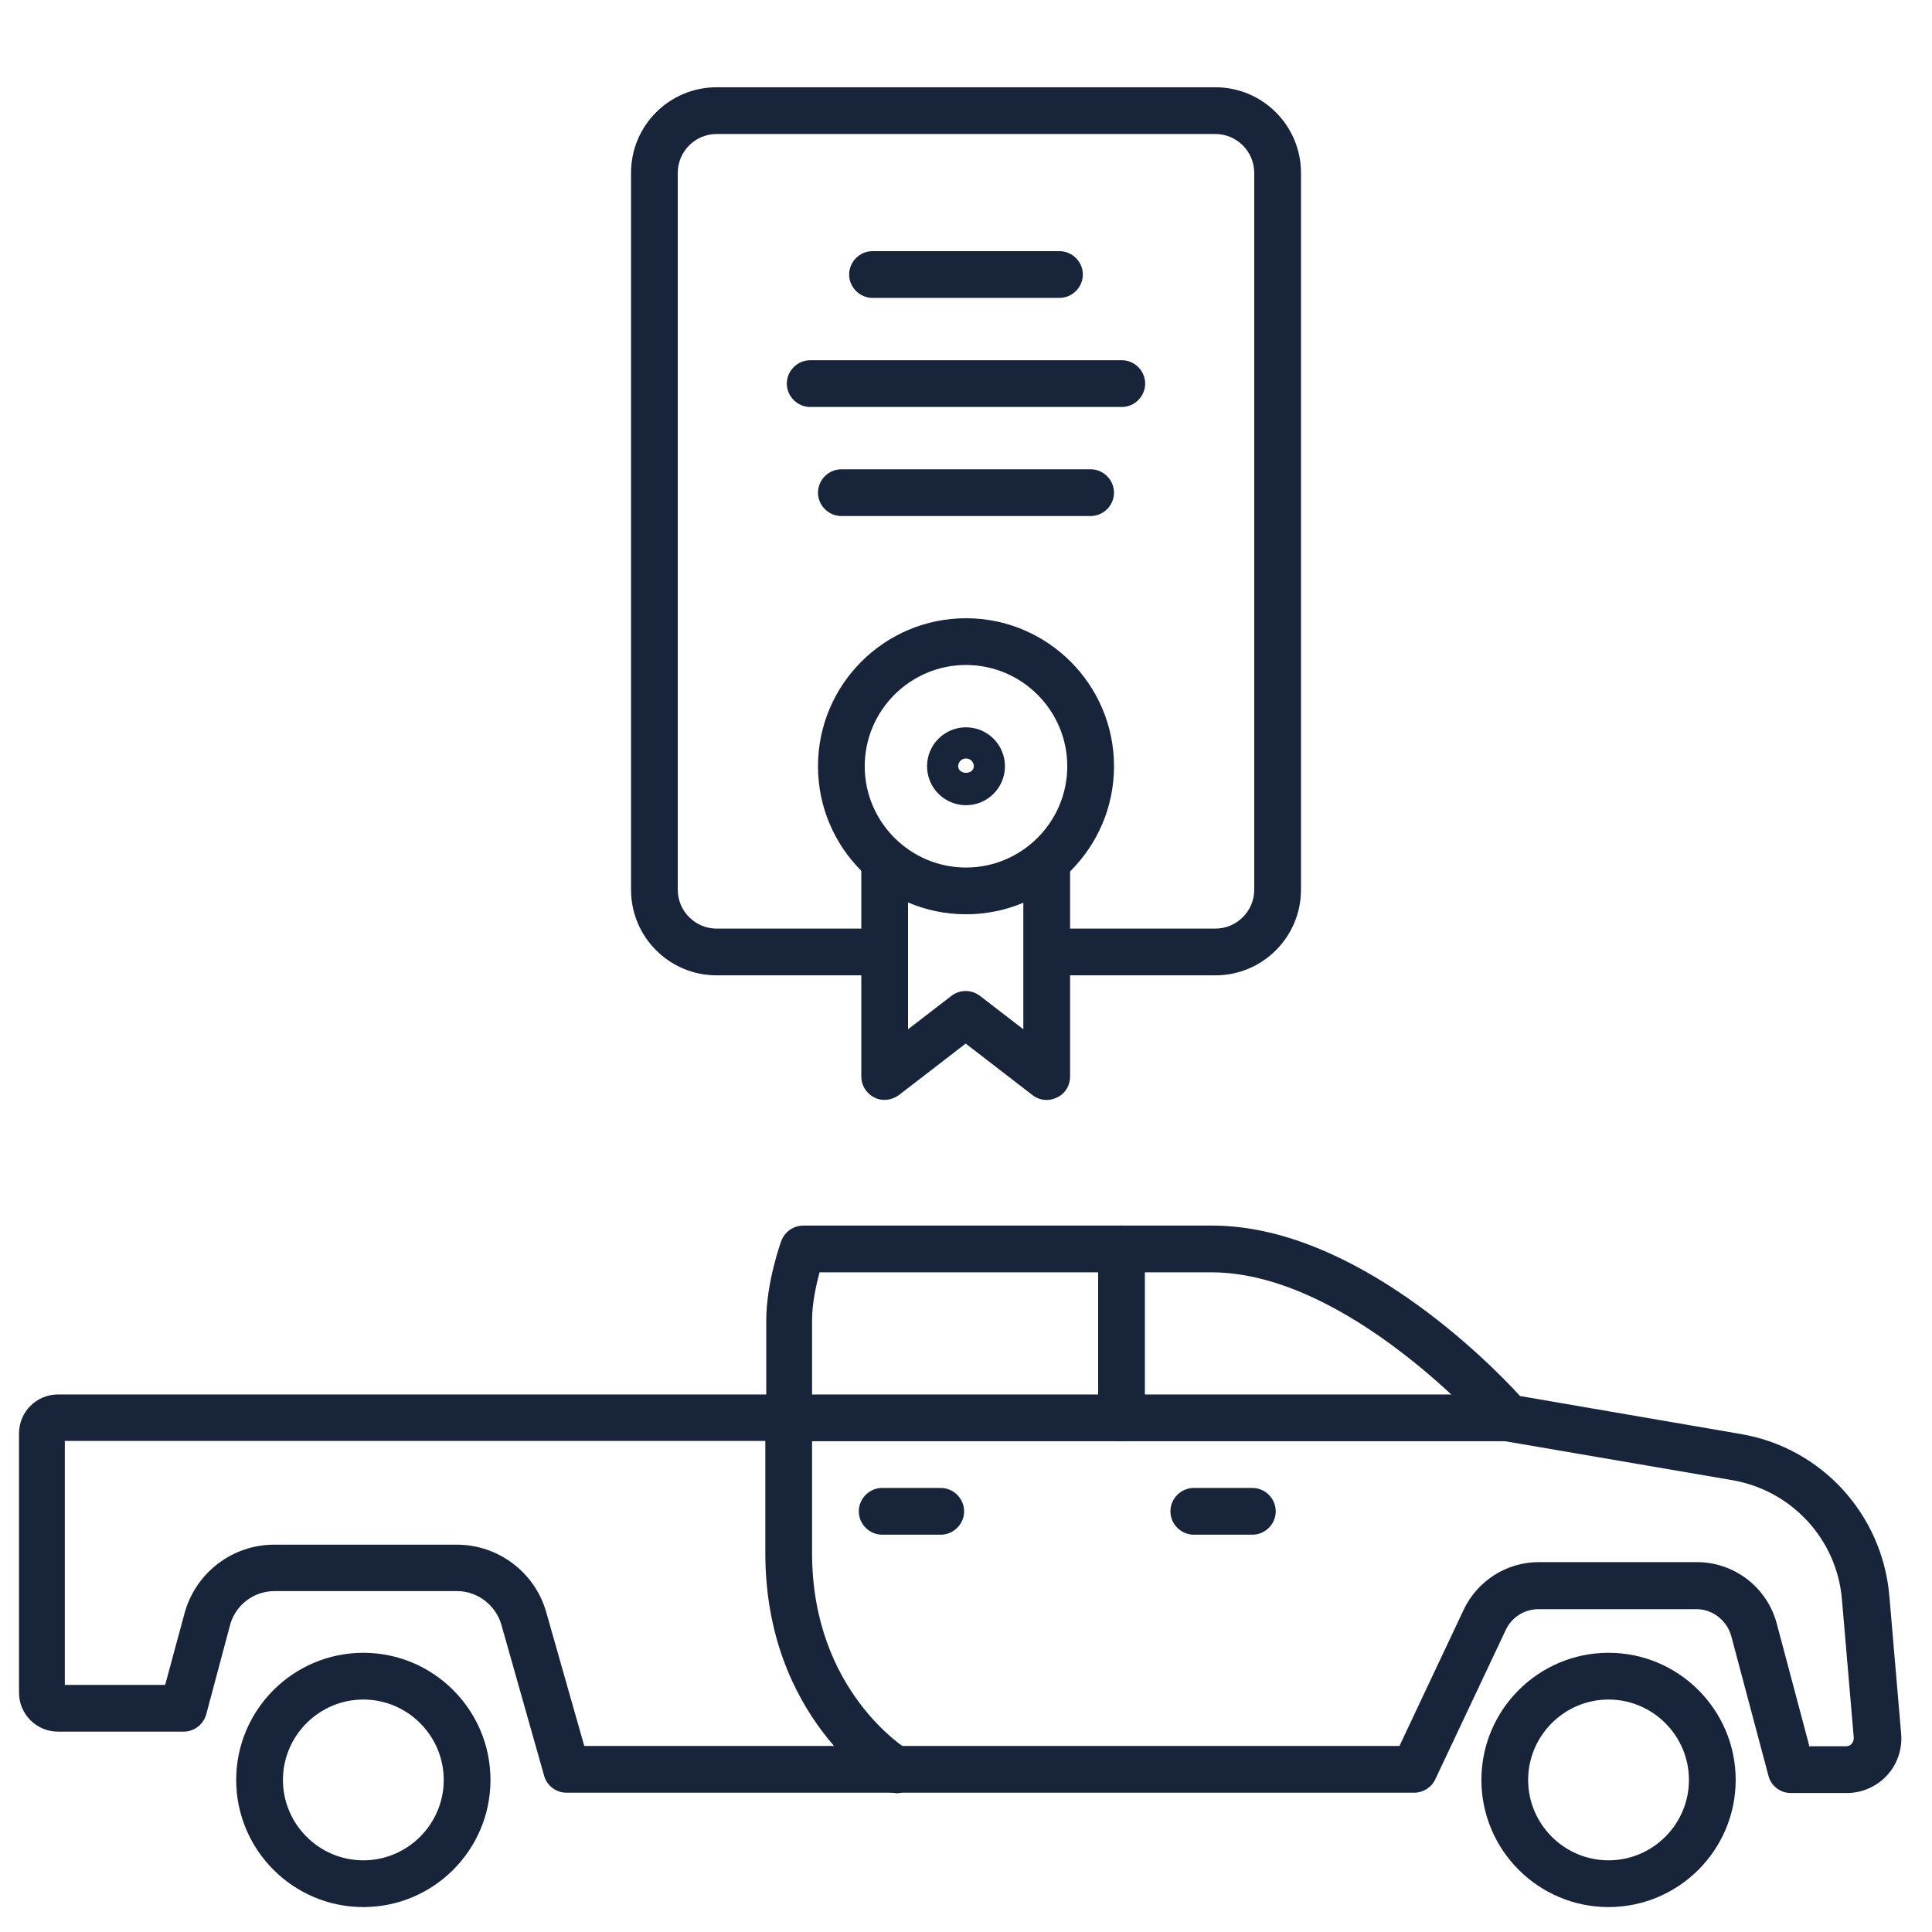
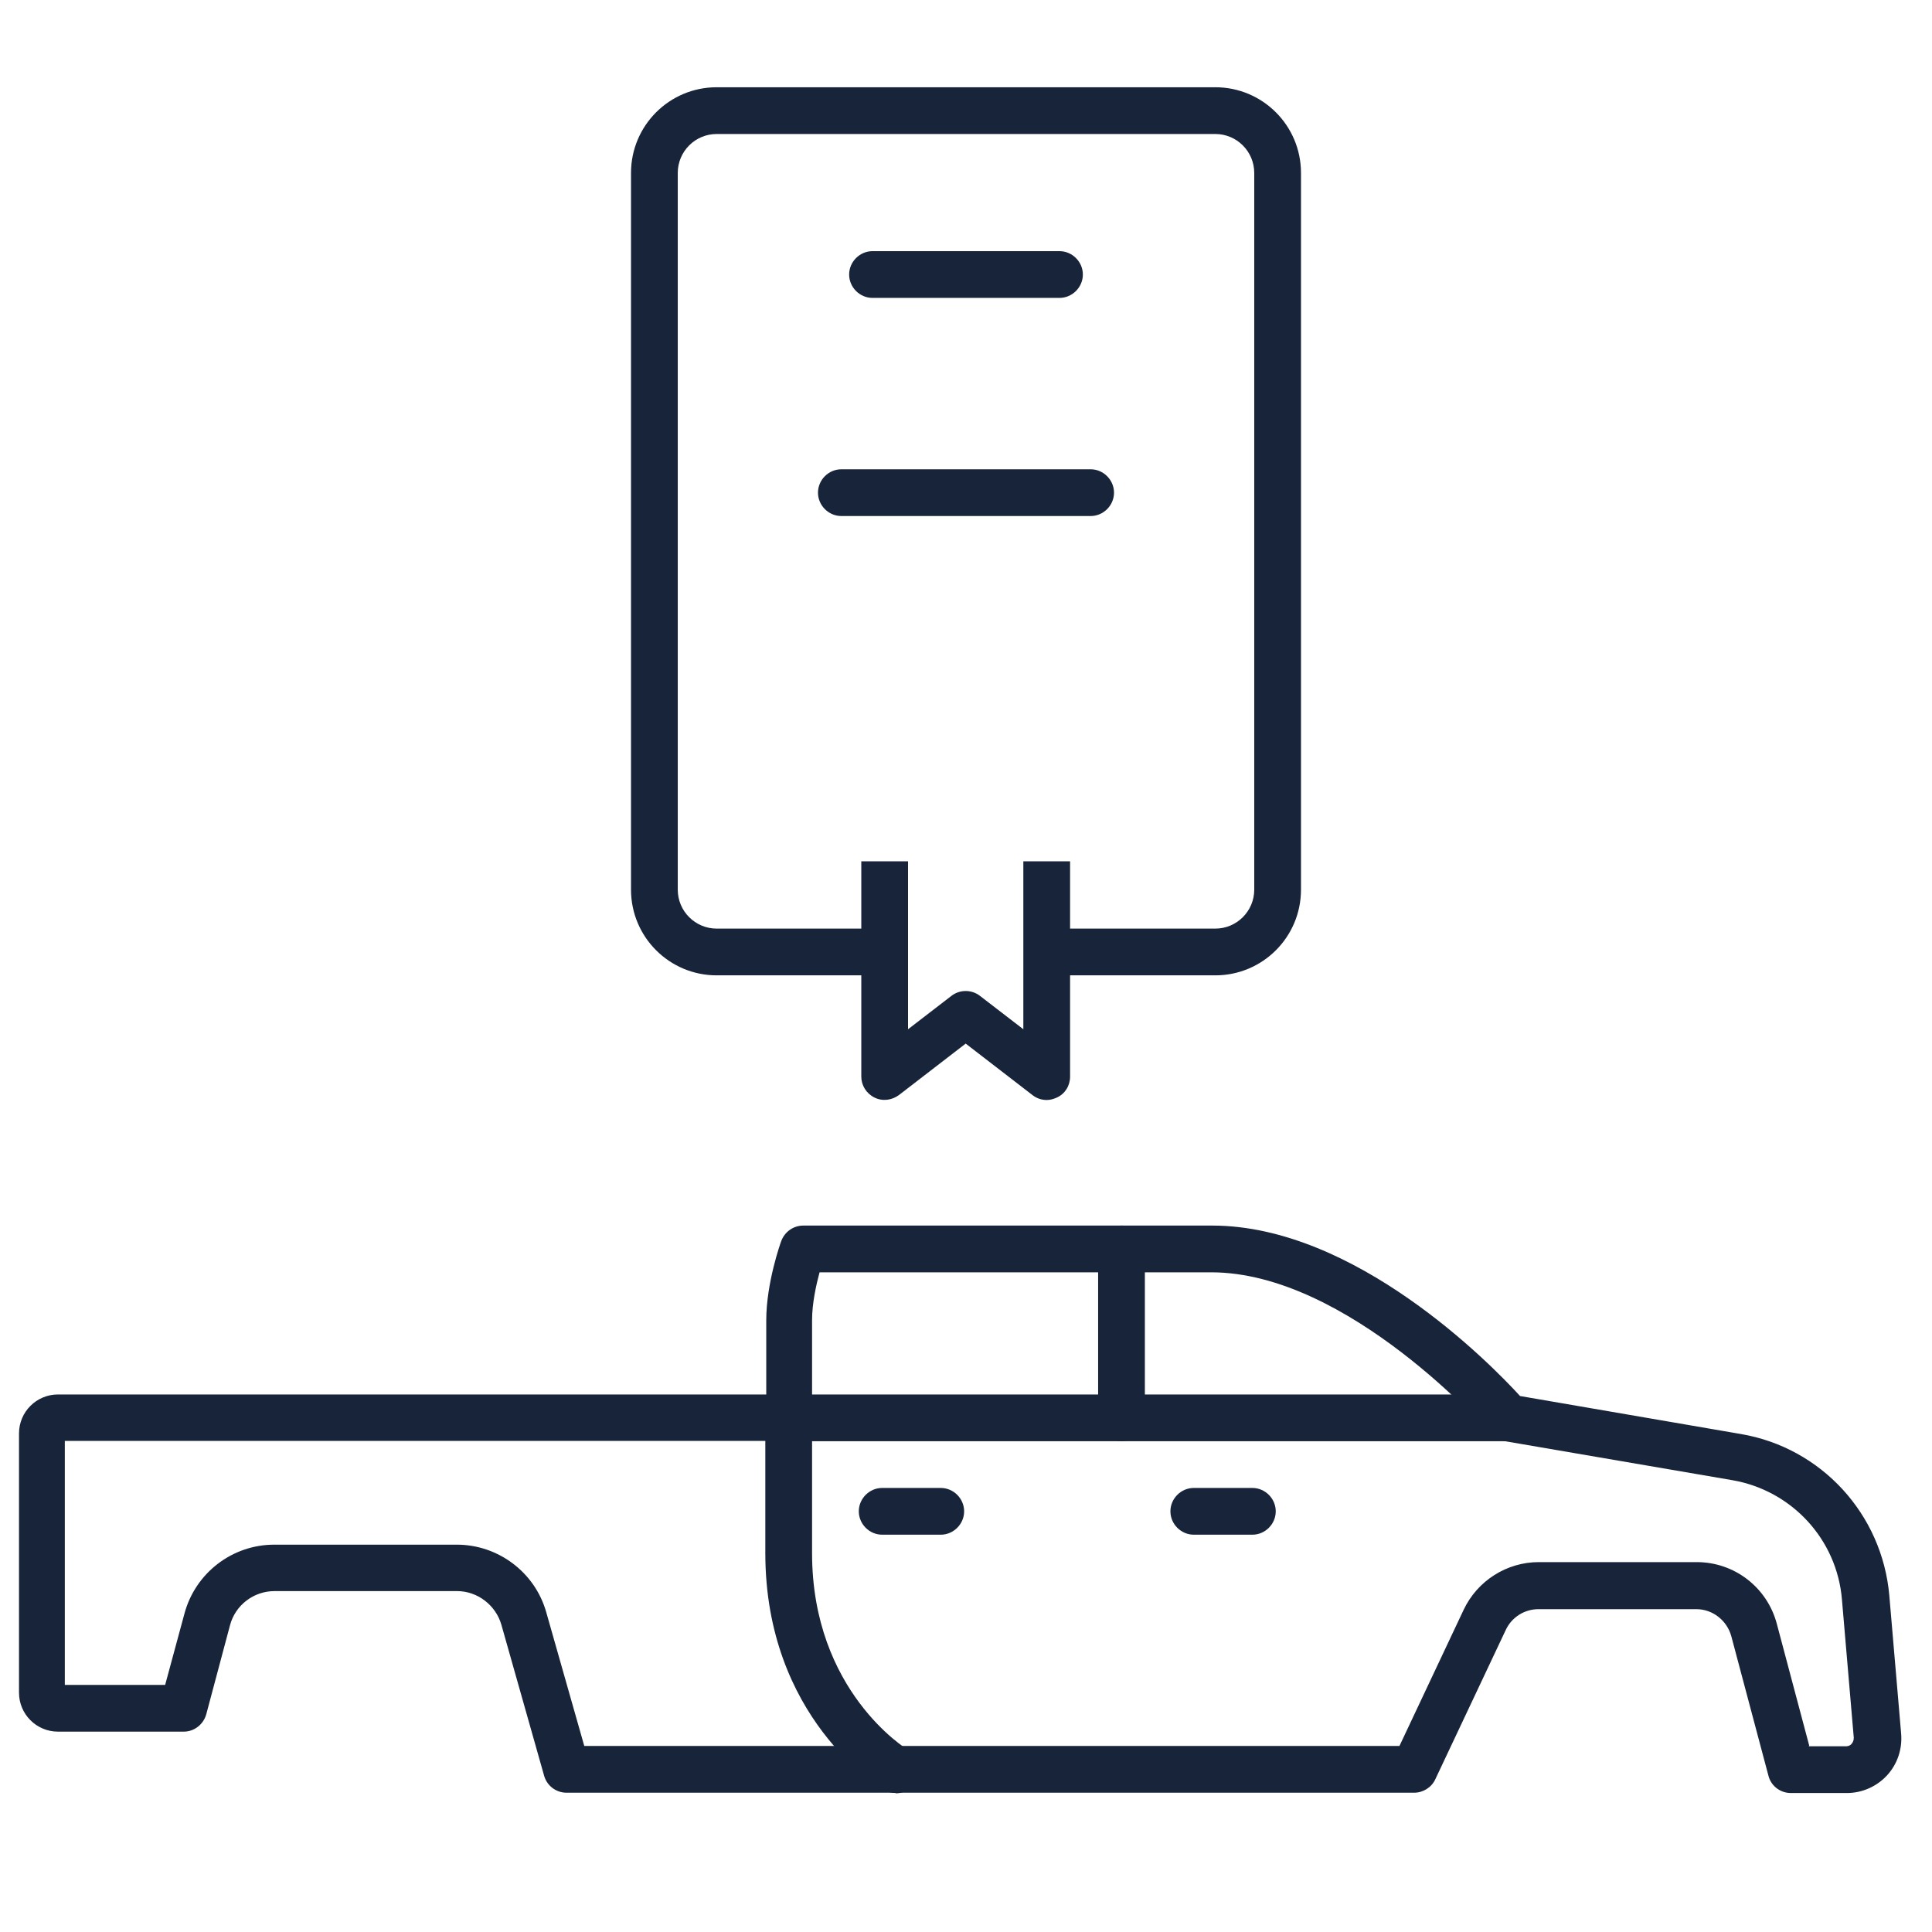
<svg xmlns="http://www.w3.org/2000/svg" width="100%" height="100%" viewBox="0 0 62 62" version="1.1" xml:space="preserve" style="fill-rule:evenodd;clip-rule:evenodd;stroke-linejoin:round;stroke-miterlimit:2;">
  <g id="Vehicle_Modification_Certification" transform="matrix(1,0,0,1,-17,-16)">
    <g>
-       <path d="M28.66,77.2C26.41,77.2 24.58,75.37 24.58,73.12C24.58,70.87 26.41,69.04 28.66,69.04C30.91,69.04 32.74,70.87 32.74,73.12C32.74,75.37 30.91,77.2 28.66,77.2ZM28.66,70.54C27.24,70.54 26.08,71.7 26.08,73.12C26.08,74.54 27.24,75.7 28.66,75.7C30.08,75.7 31.24,74.54 31.24,73.12C31.24,71.7 30.08,70.54 28.66,70.54Z" style="fill:rgb(23,36,58);fill-rule:nonzero;" />
-       <path d="M68.62,77.2C66.37,77.2 64.54,75.37 64.54,73.12C64.54,70.87 66.37,69.04 68.62,69.04C70.87,69.04 72.7,70.87 72.7,73.12C72.7,75.37 70.87,77.2 68.62,77.2ZM68.62,70.54C67.2,70.54 66.04,71.7 66.04,73.12C66.04,74.54 67.2,75.7 68.62,75.7C70.04,75.7 71.2,74.54 71.2,73.12C71.2,71.7 70.04,70.54 68.62,70.54Z" style="fill:rgb(23,36,58);fill-rule:nonzero;" />
      <path d="M76.27,73.54L74.47,73.54C74.13,73.54 73.83,73.31 73.75,72.98L72.56,68.51C72.42,68 71.96,67.64 71.44,67.64L66.37,67.64C65.92,67.64 65.51,67.9 65.32,68.31L63.06,73.1C62.94,73.36 62.67,73.53 62.38,73.53L35.18,73.53C34.85,73.53 34.55,73.31 34.46,72.98L33.09,68.14C32.91,67.51 32.32,67.06 31.67,67.06L25.81,67.06C25.14,67.06 24.55,67.51 24.38,68.16L23.62,71.01C23.53,71.34 23.23,71.57 22.9,71.57L18.86,71.57C18.17,71.57 17.61,71.01 17.61,70.32L17.61,62C17.61,61.31 18.17,60.75 18.86,60.75L41.59,60.75L41.59,58.37C41.59,57.17 42.05,55.88 42.07,55.83C42.18,55.53 42.46,55.33 42.78,55.33L55.9,55.33C60.49,55.33 64.84,59.77 65.78,60.8L72.87,62.02C75.45,62.46 77.4,64.59 77.63,67.2L78.01,71.64C78.05,72.13 77.89,72.61 77.56,72.97C77.23,73.33 76.76,73.54 76.27,73.54ZM75.04,72.04L76.24,72.04C76.34,72.04 76.4,71.99 76.42,71.96C76.45,71.93 76.49,71.86 76.49,71.77L76.11,67.33C75.95,65.4 74.5,63.83 72.59,63.5L65.24,62.24C65.07,62.21 64.91,62.12 64.8,61.99C64.76,61.94 60.26,56.83 55.87,56.83L43.3,56.83C43.19,57.24 43.06,57.83 43.06,58.37L43.06,61.49C43.06,61.9 42.72,62.24 42.31,62.24L19.08,62.24L19.08,70.07L22.3,70.07L22.92,67.78C23.27,66.48 24.45,65.57 25.8,65.57L31.66,65.57C32.99,65.57 34.17,66.46 34.53,67.74L35.75,72.03L61.91,72.03L63.97,67.66C64.41,66.73 65.35,66.13 66.38,66.13L71.45,66.13C72.66,66.13 73.71,66.94 74.02,68.11L75.06,72.02L75.04,72.04Z" style="fill:rgb(23,36,58);fill-rule:nonzero;" />
      <path d="M65.37,62.25L42.31,62.25C41.9,62.25 41.56,61.91 41.56,61.5C41.56,61.09 41.9,60.75 42.31,60.75L65.37,60.75C65.78,60.75 66.12,61.09 66.12,61.5C66.12,61.91 65.78,62.25 65.37,62.25Z" style="fill:rgb(23,36,58);fill-rule:nonzero;" />
      <path d="M52.99,62.25C52.58,62.25 52.24,61.91 52.24,61.5L52.24,56.08C52.24,55.67 52.58,55.33 52.99,55.33C53.4,55.33 53.74,55.67 53.74,56.08L53.74,61.5C53.74,61.91 53.4,62.25 52.99,62.25Z" style="fill:rgb(23,36,58);fill-rule:nonzero;" />
      <path d="M45.75,73.54C45.62,73.54 45.49,73.51 45.37,73.44C45.21,73.35 41.56,71.12 41.56,65.84L41.56,61.5C41.56,61.09 41.9,60.75 42.31,60.75C42.72,60.75 43.06,61.09 43.06,61.5L43.06,65.84C43.06,70.28 46.1,72.13 46.13,72.15C46.49,72.36 46.6,72.82 46.39,73.18C46.25,73.42 46,73.55 45.74,73.55L45.75,73.54Z" style="fill:rgb(23,36,58);fill-rule:nonzero;" />
      <path d="M47.19,65.25L45.31,65.25C44.9,65.25 44.56,64.91 44.56,64.5C44.56,64.09 44.9,63.75 45.31,63.75L47.19,63.75C47.6,63.75 47.94,64.09 47.94,64.5C47.94,64.91 47.6,65.25 47.19,65.25Z" style="fill:rgb(23,36,58);fill-rule:nonzero;" />
      <path d="M57.19,65.25L55.31,65.25C54.9,65.25 54.56,64.91 54.56,64.5C54.56,64.09 54.9,63.75 55.31,63.75L57.19,63.75C57.6,63.75 57.94,64.09 57.94,64.5C57.94,64.91 57.6,65.25 57.19,65.25Z" style="fill:rgb(23,36,58);fill-rule:nonzero;" />
    </g>
    <g>
      <path d="M56,47.3L50.59,47.3L50.59,45.8L56,45.8C56.69,45.8 57.25,45.24 57.25,44.55L57.25,21.55C57.25,20.86 56.69,20.3 56,20.3L40,20.3C39.31,20.3 38.75,20.86 38.75,21.55L38.75,44.55C38.75,45.24 39.31,45.8 40,45.8L45.41,45.8L45.41,47.3L40,47.3C38.48,47.3 37.25,46.07 37.25,44.55L37.25,21.55C37.25,20.03 38.48,18.8 40,18.8L56,18.8C57.52,18.8 58.75,20.03 58.75,21.55L58.75,44.55C58.75,46.07 57.52,47.3 56,47.3Z" style="fill:rgb(23,36,58);fill-rule:nonzero;" />
      <g>
        <path d="M50.59,51.3C50.43,51.3 50.27,51.25 50.13,51.14L47.99,49.49L45.85,51.14C45.62,51.31 45.32,51.35 45.06,51.22C44.8,51.09 44.64,50.83 44.64,50.55L44.64,43.64L46.14,43.64L46.14,49.03L47.53,47.96C47.8,47.75 48.18,47.75 48.45,47.96L49.84,49.03L49.84,43.64L51.34,43.64L51.34,50.55C51.34,50.84 51.18,51.1 50.92,51.22C50.81,51.27 50.7,51.3 50.59,51.3Z" style="fill:rgb(23,36,58);fill-rule:nonzero;" />
-         <path d="M48,45.34C45.38,45.34 43.25,43.21 43.25,40.59C43.25,37.97 45.38,35.84 48,35.84C50.62,35.84 52.75,37.97 52.75,40.59C52.75,43.21 50.62,45.34 48,45.34ZM48,37.34C46.21,37.34 44.75,38.8 44.75,40.59C44.75,42.38 46.21,43.84 48,43.84C49.79,43.84 51.25,42.38 51.25,40.59C51.25,38.8 49.79,37.34 48,37.34Z" style="fill:rgb(23,36,58);fill-rule:nonzero;" />
-         <path d="M48,41.84C47.31,41.84 46.75,41.28 46.75,40.59C46.75,39.9 47.31,39.34 48,39.34C48.69,39.34 49.25,39.9 49.25,40.59C49.25,41.28 48.69,41.84 48,41.84ZM48,40.34C47.86,40.34 47.75,40.45 47.75,40.59C47.75,40.87 48.25,40.87 48.25,40.59C48.25,40.45 48.14,40.34 48,40.34Z" style="fill:rgb(23,36,58);fill-rule:nonzero;" />
      </g>
-       <path d="M53,29.06L43,29.06C42.59,29.06 42.25,28.72 42.25,28.31C42.25,27.9 42.59,27.56 43,27.56L53,27.56C53.41,27.56 53.75,27.9 53.75,28.31C53.75,28.72 53.41,29.06 53,29.06Z" style="fill:rgb(23,36,58);fill-rule:nonzero;" />
      <path d="M51,25.56L45,25.56C44.59,25.56 44.25,25.22 44.25,24.81C44.25,24.4 44.59,24.06 45,24.06L51,24.06C51.41,24.06 51.75,24.4 51.75,24.81C51.75,25.22 51.41,25.56 51,25.56Z" style="fill:rgb(23,36,58);fill-rule:nonzero;" />
      <path d="M52,32.56L44,32.56C43.59,32.56 43.25,32.22 43.25,31.81C43.25,31.4 43.59,31.06 44,31.06L52,31.06C52.41,31.06 52.75,31.4 52.75,31.81C52.75,32.22 52.41,32.56 52,32.56Z" style="fill:rgb(23,36,58);fill-rule:nonzero;" />
    </g>
  </g>
</svg>